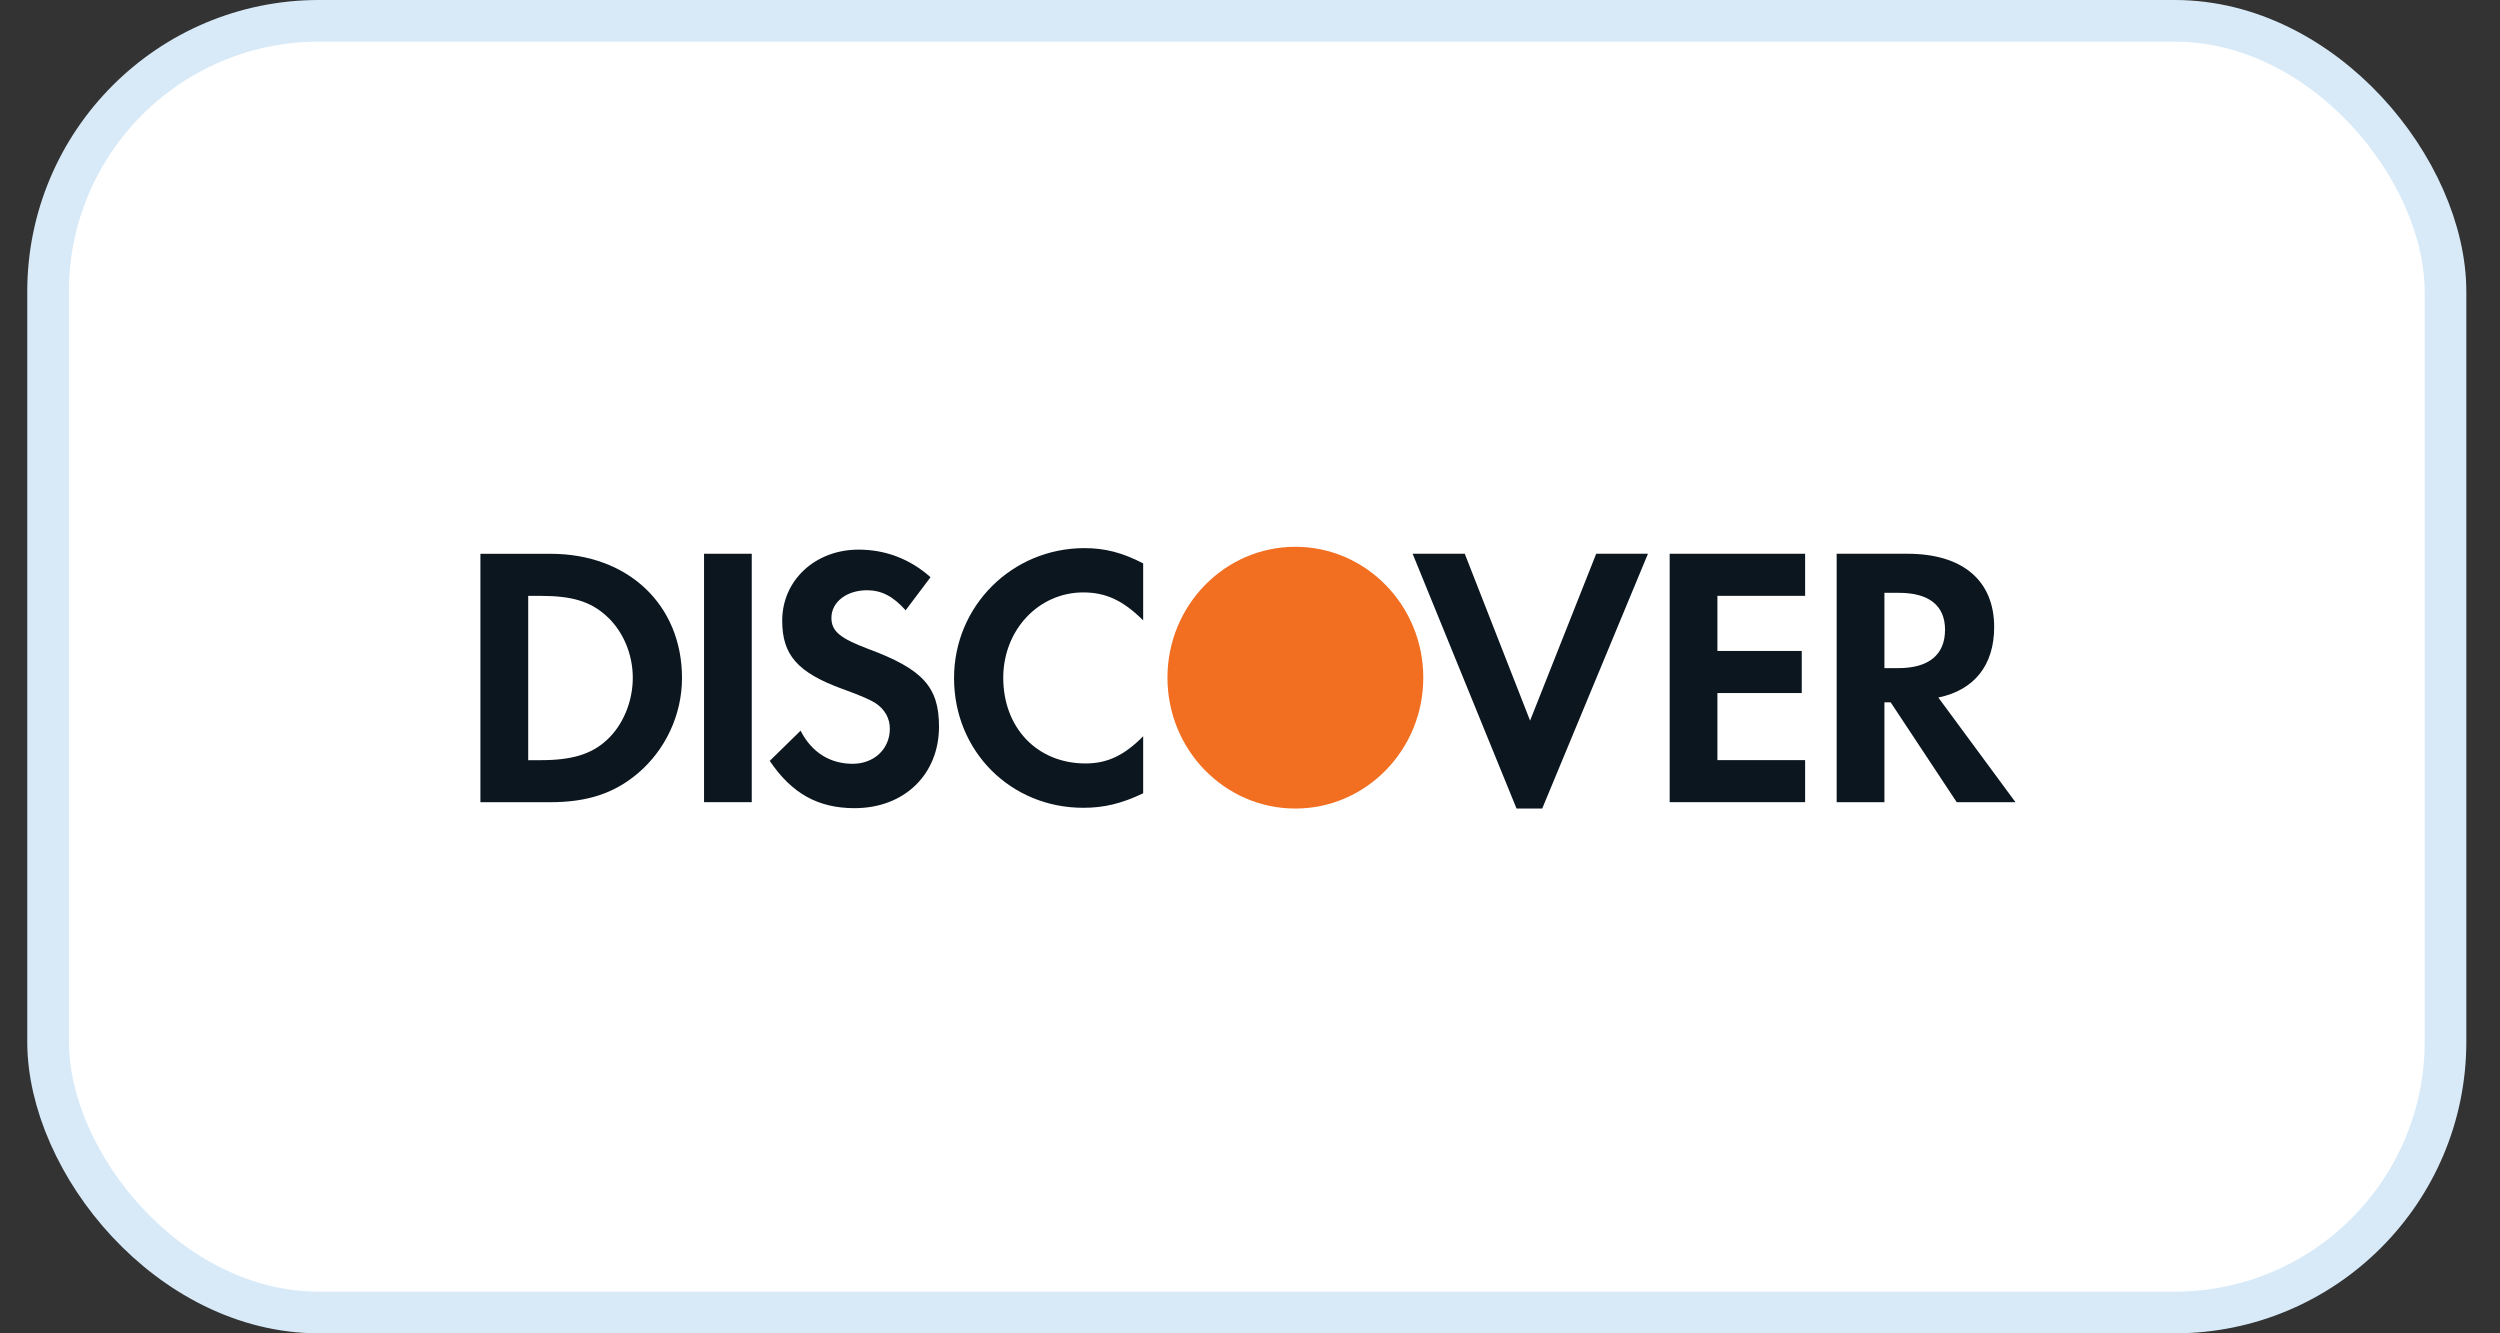
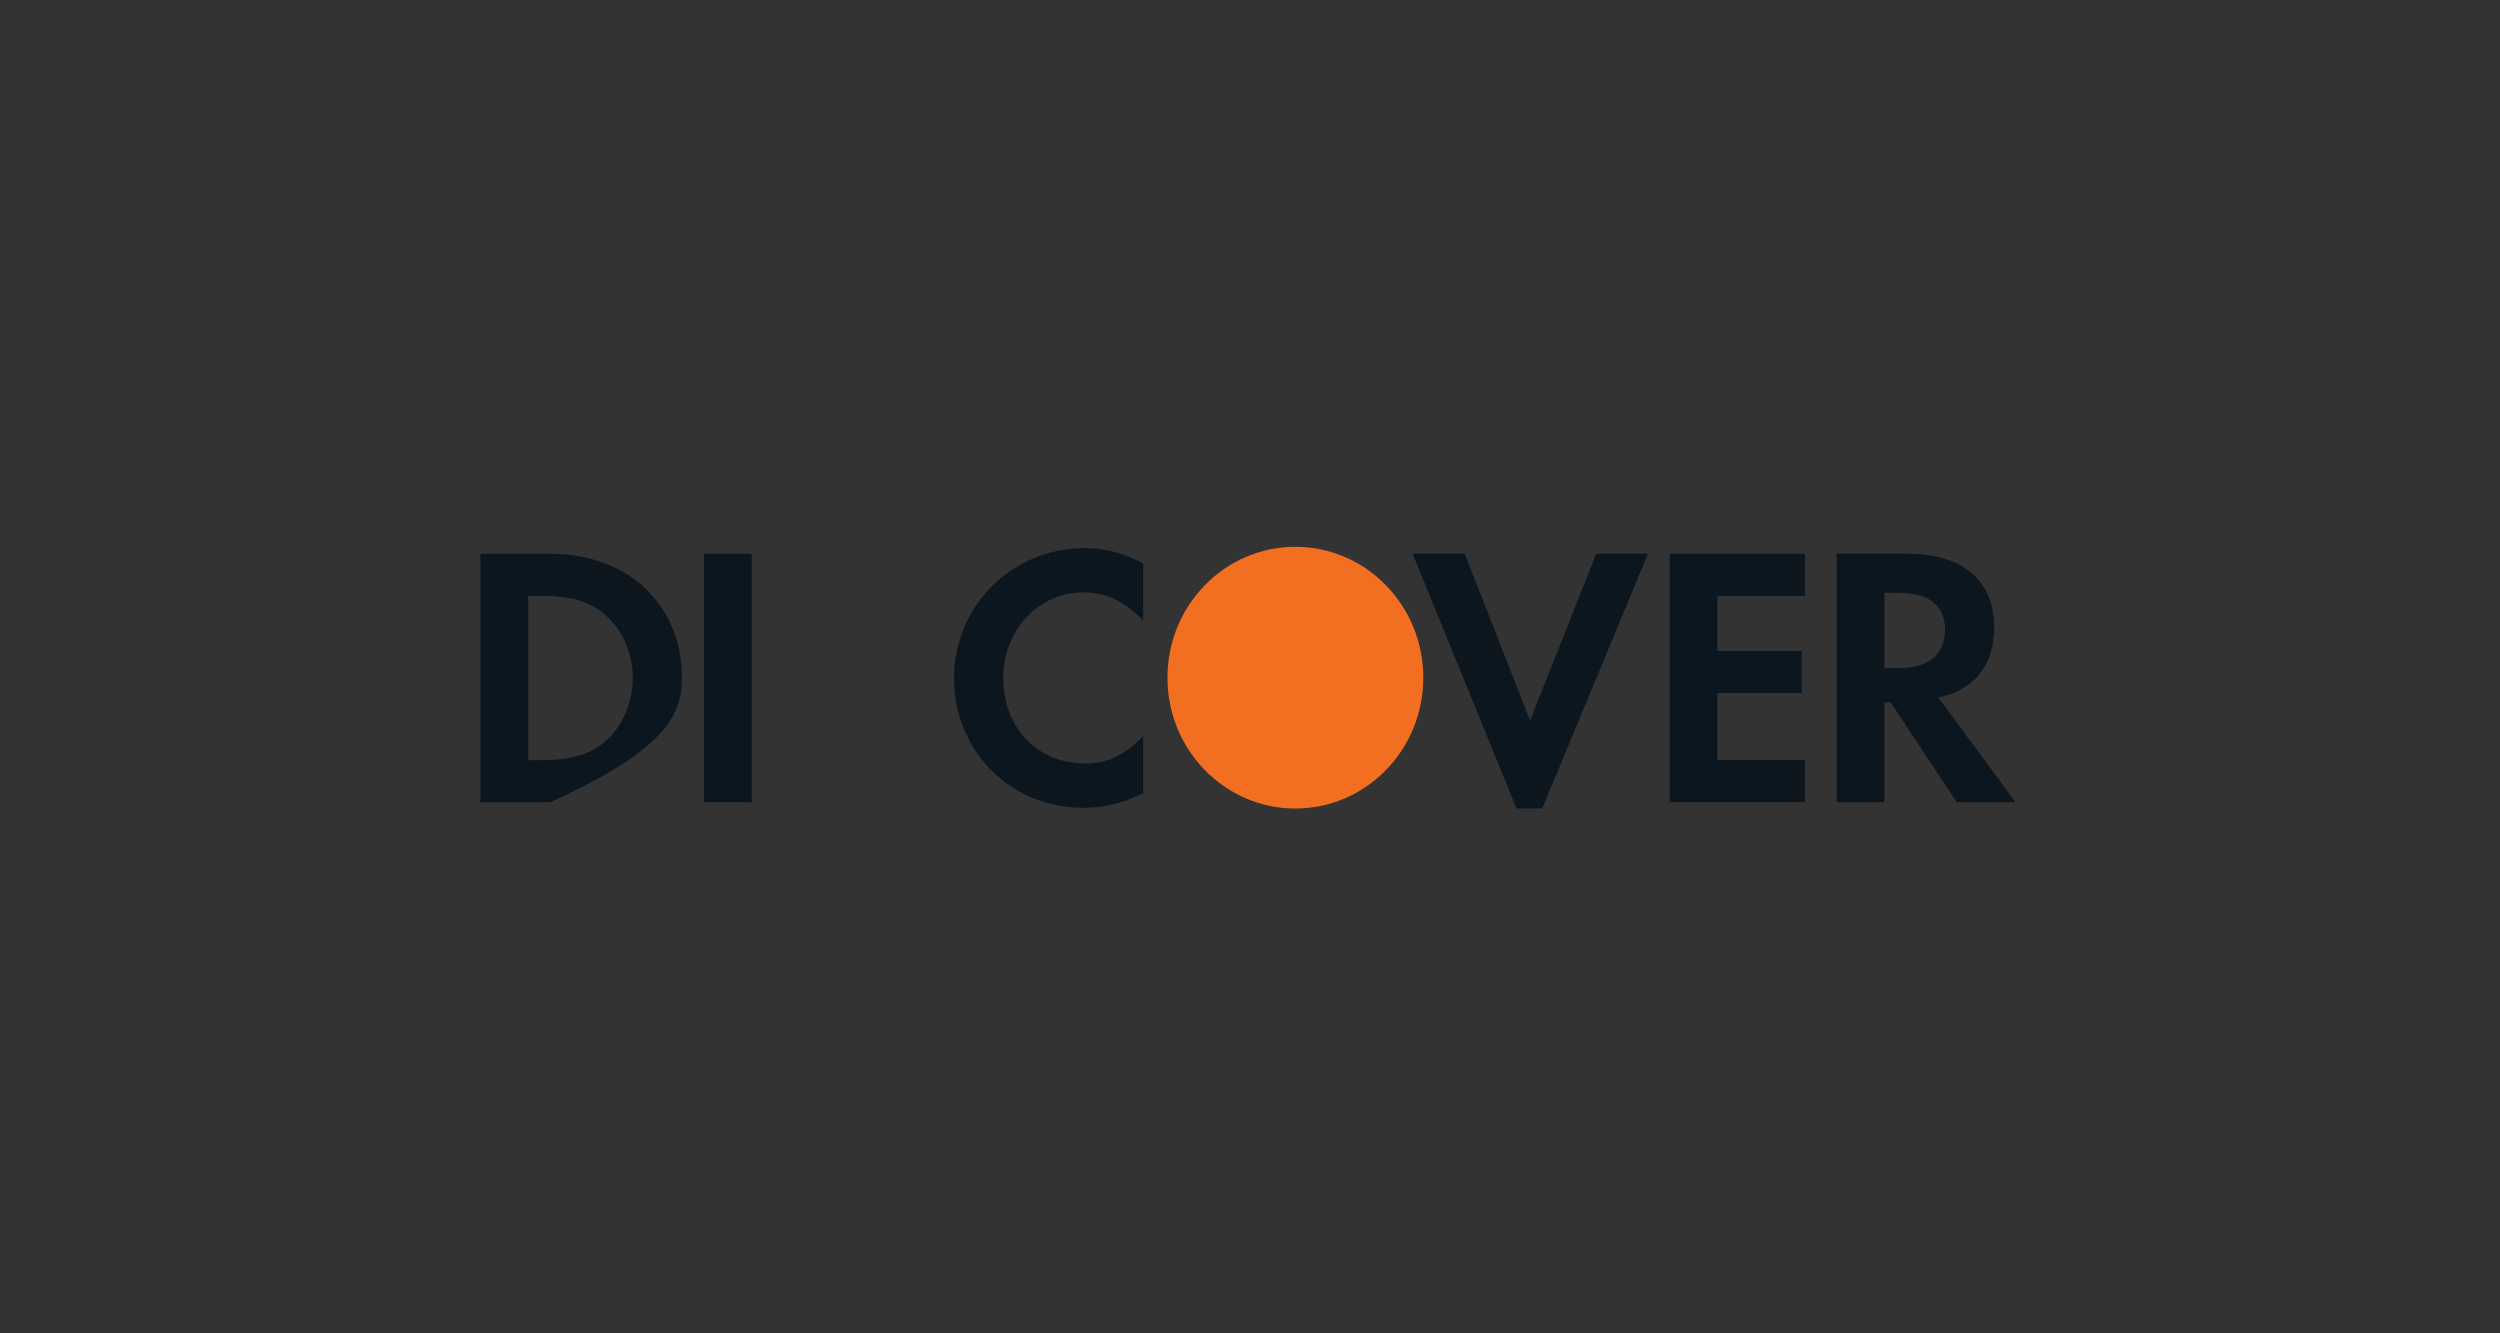
<svg xmlns="http://www.w3.org/2000/svg" width="60" height="32" viewBox="0 0 60 32" fill="none">
  <rect x="0" y="0" width="60" height="32" fill="#333333" stroke="none" />
-   <rect x="1.154" y="0.5" width="57.538" height="31" rx="6.5" fill="white" stroke="#D8EAF8" />
  <g clip-path="url(#clip0)">
    <path d="M31.089 19.405C32.784 19.405 34.159 17.999 34.159 16.264C34.159 14.53 32.784 13.123 31.089 13.123C29.393 13.123 28.019 14.53 28.019 16.264C28.019 17.999 29.393 19.405 31.089 19.405Z" fill="#F26E21" />
-     <path d="M14.554 17.769C14.192 18.1 13.726 18.244 12.984 18.244H12.677V14.301H12.984C13.725 14.301 14.174 14.435 14.554 14.783C14.95 15.141 15.187 15.694 15.187 16.267C15.187 16.839 14.95 17.412 14.554 17.769ZM13.214 13.291H11.53V19.253H13.206C14.095 19.253 14.738 19.04 15.302 18.565C15.971 18.002 16.368 17.152 16.368 16.274C16.368 14.514 15.072 13.291 13.214 13.291Z" fill="#0B161F" />
+     <path d="M14.554 17.769C14.192 18.1 13.726 18.244 12.984 18.244H12.677V14.301H12.984C13.725 14.301 14.174 14.435 14.554 14.783C14.95 15.141 15.187 15.694 15.187 16.267C15.187 16.839 14.95 17.412 14.554 17.769ZM13.214 13.291H11.53V19.253H13.206C15.971 18.002 16.368 17.152 16.368 16.274C16.368 14.514 15.072 13.291 13.214 13.291Z" fill="#0B161F" />
    <path d="M16.897 19.252H18.042V13.29H16.897V19.252Z" fill="#0B161F" />
-     <path d="M20.845 15.577C20.157 15.318 19.954 15.148 19.954 14.828C19.954 14.452 20.315 14.166 20.809 14.166C21.153 14.166 21.434 14.309 21.735 14.647L22.333 13.853C21.84 13.414 21.25 13.191 20.606 13.191C19.567 13.191 18.773 13.924 18.773 14.897C18.773 15.721 19.143 16.141 20.219 16.535C20.668 16.695 20.897 16.802 21.012 16.875C21.24 17.027 21.356 17.241 21.356 17.491C21.356 17.974 20.977 18.331 20.465 18.331C19.918 18.331 19.478 18.055 19.214 17.536L18.474 18.261C19.002 19.046 19.637 19.396 20.51 19.396C21.699 19.396 22.536 18.591 22.536 17.438C22.536 16.49 22.149 16.061 20.845 15.577Z" fill="#0B161F" />
    <path d="M22.897 16.274C22.897 18.028 24.254 19.387 25.999 19.387C26.493 19.387 26.915 19.288 27.436 19.039V17.67C26.977 18.135 26.571 18.323 26.052 18.323C24.897 18.323 24.078 17.473 24.078 16.266C24.078 15.122 24.924 14.218 25.999 14.218C26.544 14.218 26.959 14.415 27.436 14.889V13.521C26.934 13.262 26.519 13.155 26.025 13.155C24.29 13.156 22.897 14.542 22.897 16.274Z" fill="#0B161F" />
    <path d="M36.722 17.295L35.154 13.29H33.903L36.397 19.405H37.013L39.551 13.29H38.309L36.722 17.295Z" fill="#0B161F" />
    <path d="M40.072 19.252H43.323V18.243H41.218V16.633H43.242V15.623H41.218V14.3H43.323V13.29H40.072V19.252Z" fill="#0B161F" />
    <path d="M45.56 16.035H45.226V14.228H45.578C46.293 14.228 46.681 14.533 46.681 15.113C46.681 15.712 46.293 16.035 45.56 16.035ZM47.86 15.05C47.86 13.933 47.103 13.29 45.78 13.29H44.08V19.252H45.226V16.856H45.376L46.961 19.252H48.371L46.52 16.741C47.385 16.562 47.86 15.962 47.86 15.05Z" fill="#0B161F" />
  </g>
  <defs>
    <clipPath id="clip0">
      <rect width="36.923" height="6.346" fill="white" transform="translate(11.461 13.116)" />
    </clipPath>
  </defs>
</svg>